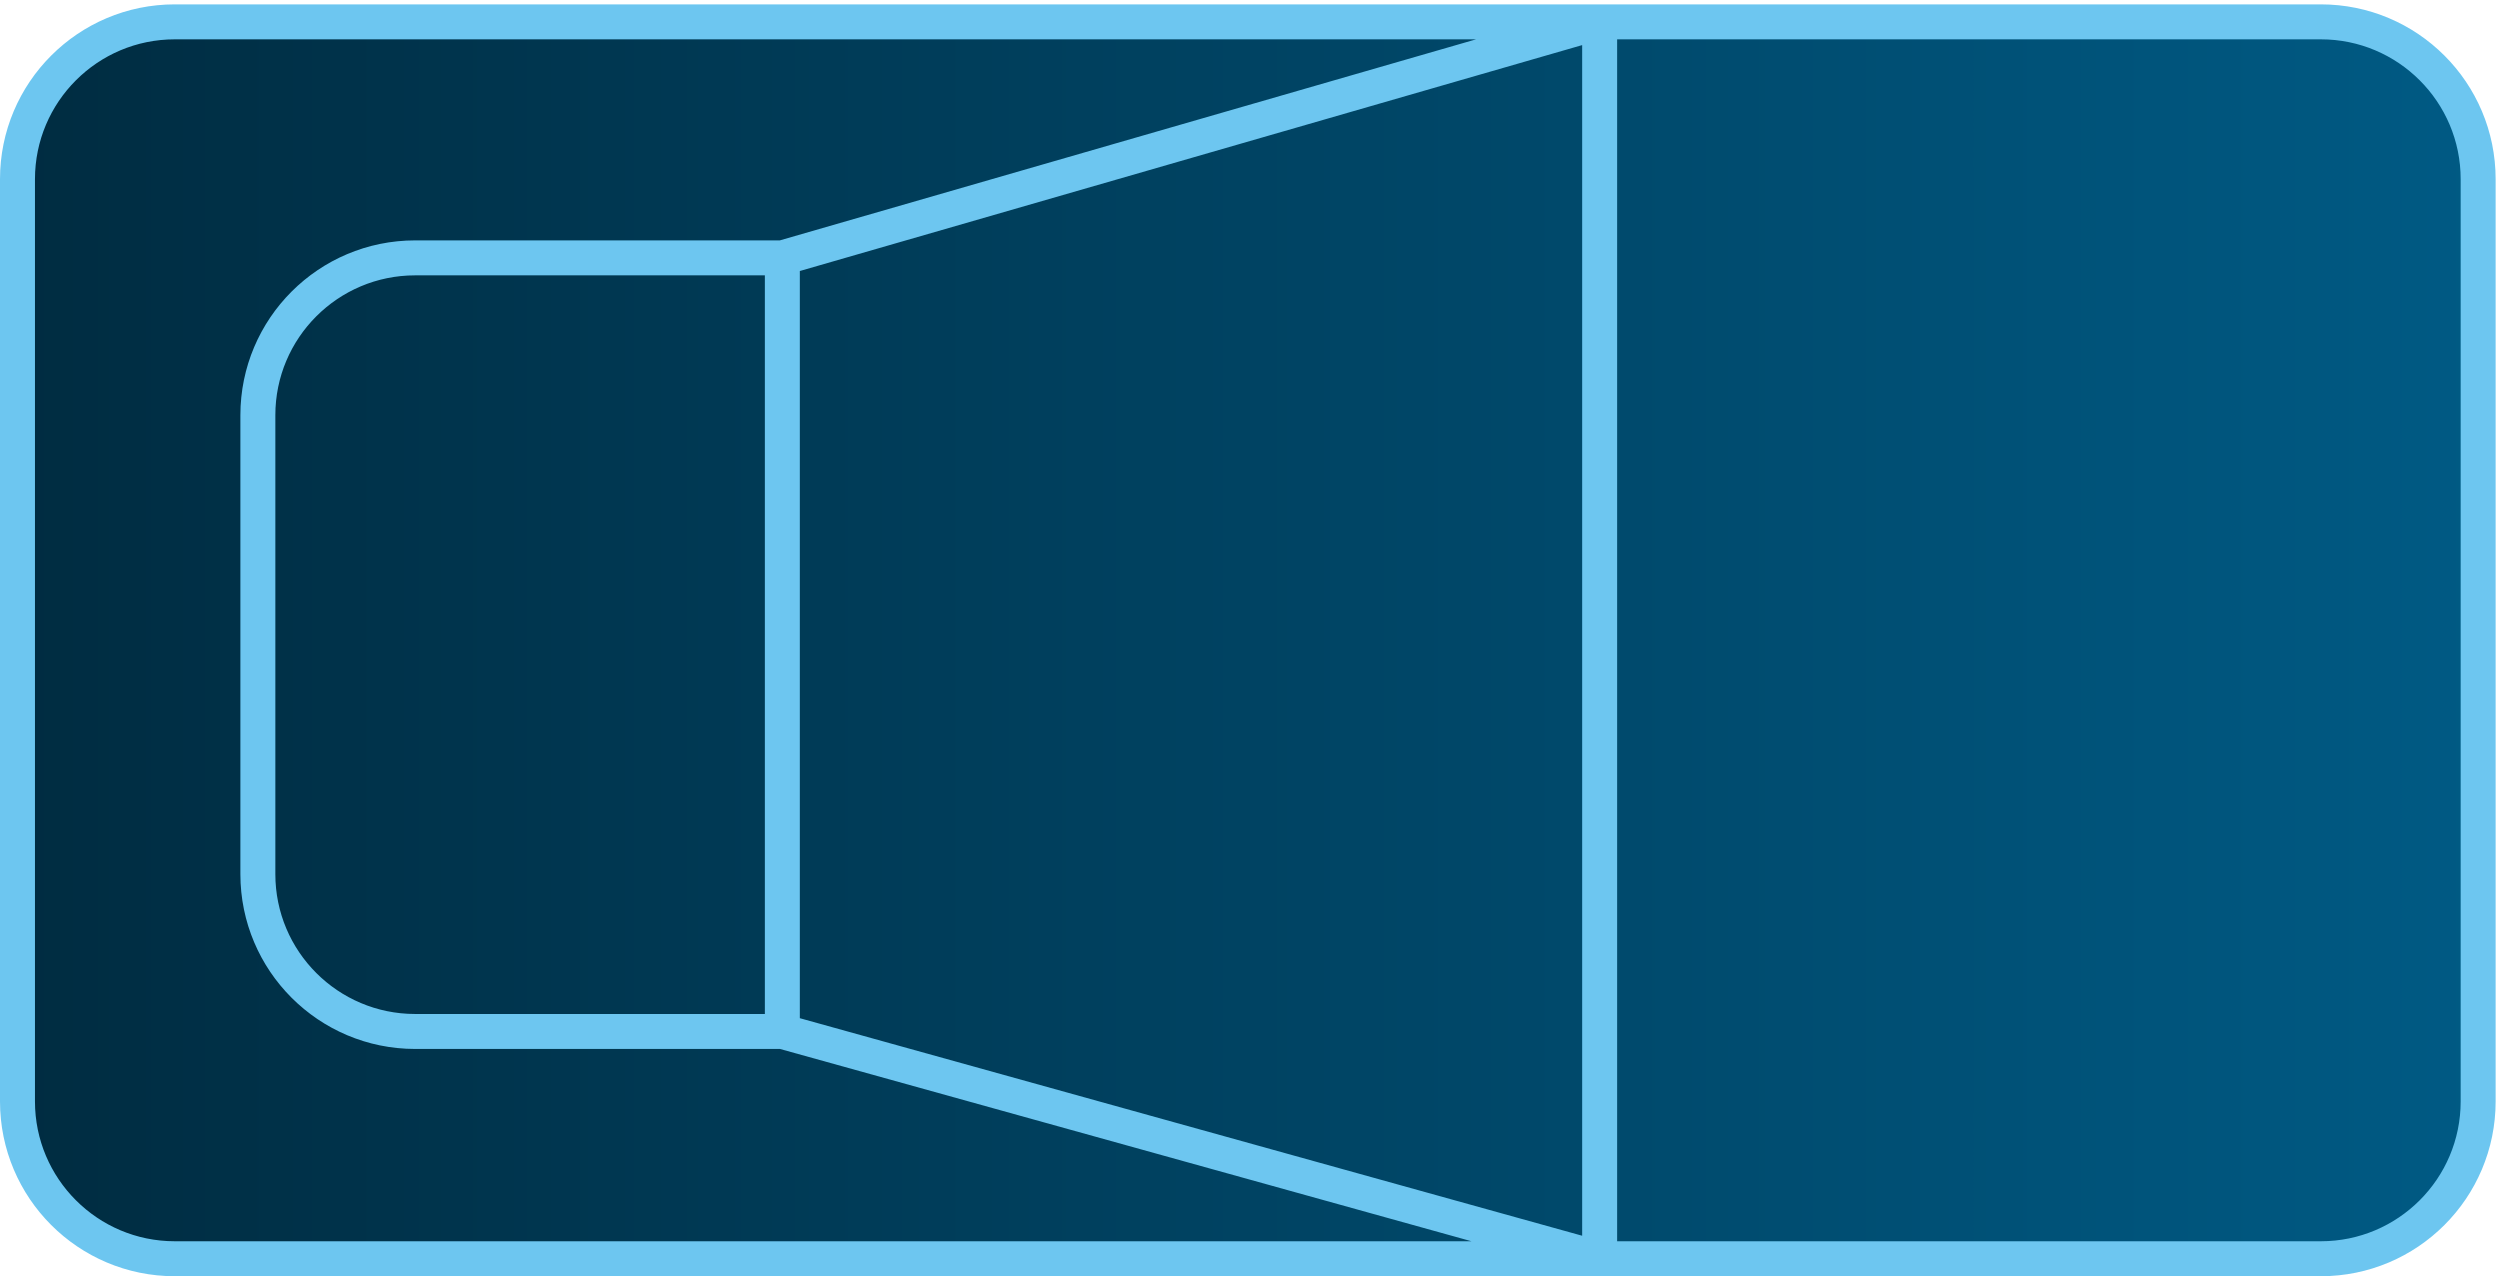
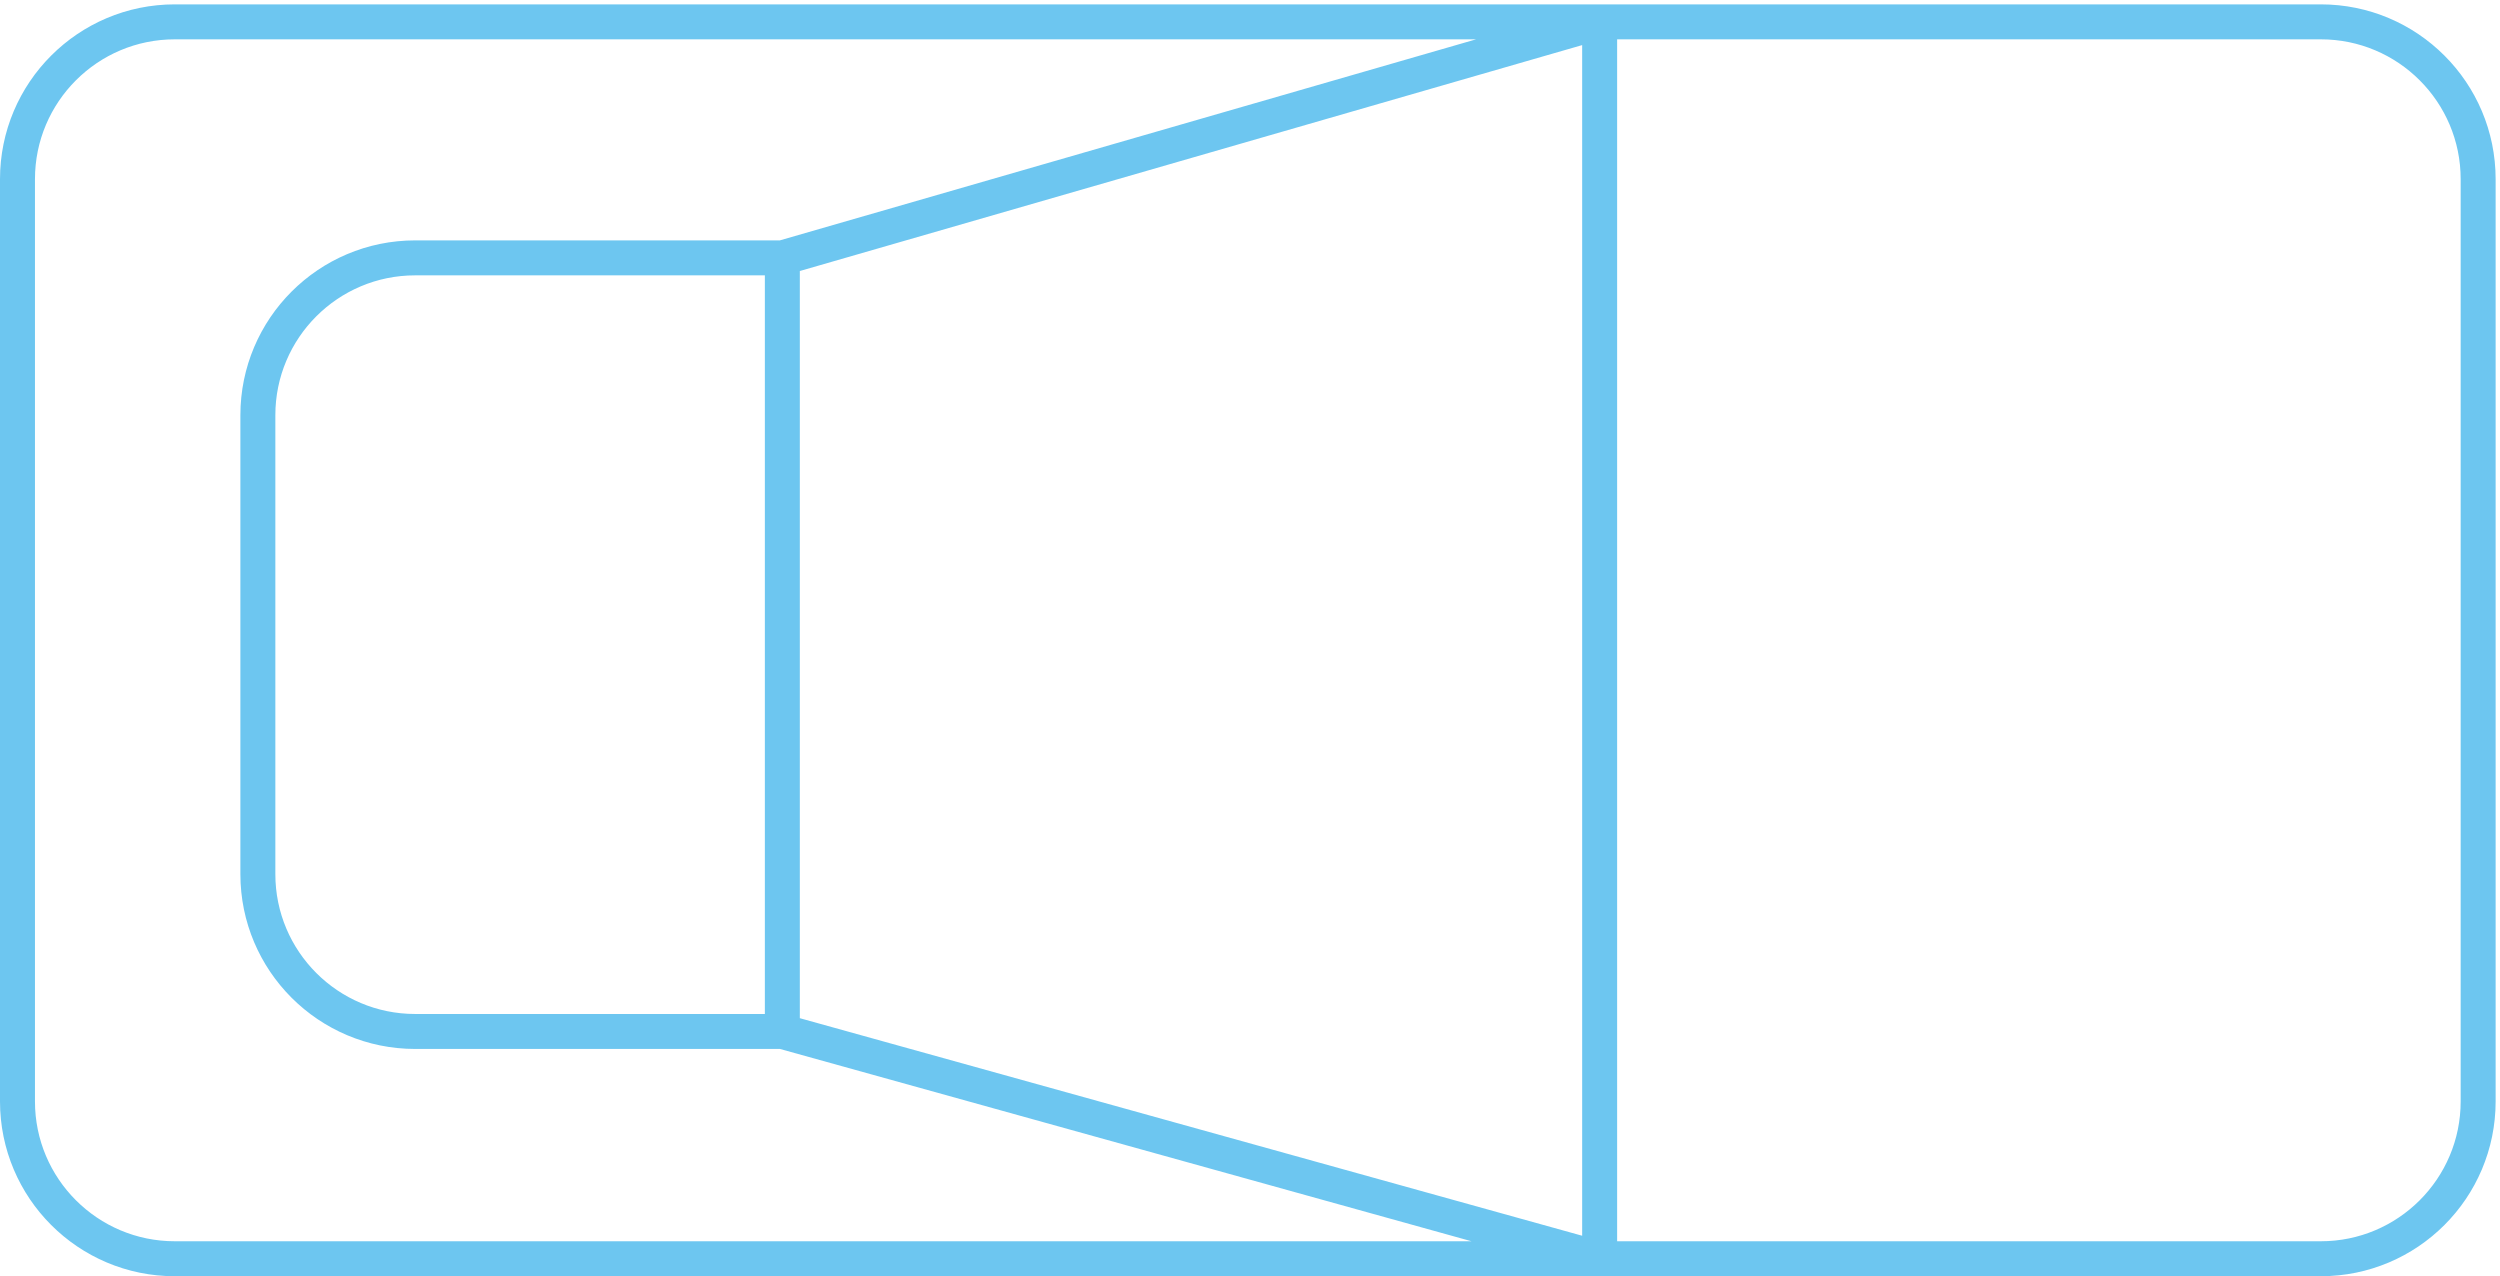
<svg xmlns="http://www.w3.org/2000/svg" width="286" height="146" viewBox="0 0 286 146" fill="none">
-   <path d="M2 126V20.5C2 10.559 10.059 2.5 20 2.5H183H265.5C275.441 2.5 283.5 10.559 283.5 20.5V126C283.5 135.941 275.441 144 265.5 144H183H20C10.059 144 2 135.941 2 126Z" fill="url(#paint0_linear_433_102)" />
  <path d="M183 144H20C10.059 144 2 135.941 2 126V20.5C2 10.559 10.059 2.5 20 2.5H183M183 144H265.5C275.441 144 283.5 135.941 283.5 126V20.5C283.5 10.559 275.441 2.5 265.5 2.5H183M183 144V2.5M183 144L89.5 118M183 2.5L89.5 29.5M89.5 29.5H47.5C37.559 29.5 29.5 37.559 29.5 47.5V100C29.5 109.941 37.559 118 47.5 118H89.5M89.5 29.5V118" stroke="#6DC6F0" stroke-width="4" />
  <defs>
    <linearGradient id="paint0_linear_433_102" x1="2" y1="73" x2="284" y2="73" gradientUnits="userSpaceOnUse">
      <stop stop-color="#002C41" />
      <stop offset="1" stop-color="#005A84" />
    </linearGradient>
  </defs>
</svg>